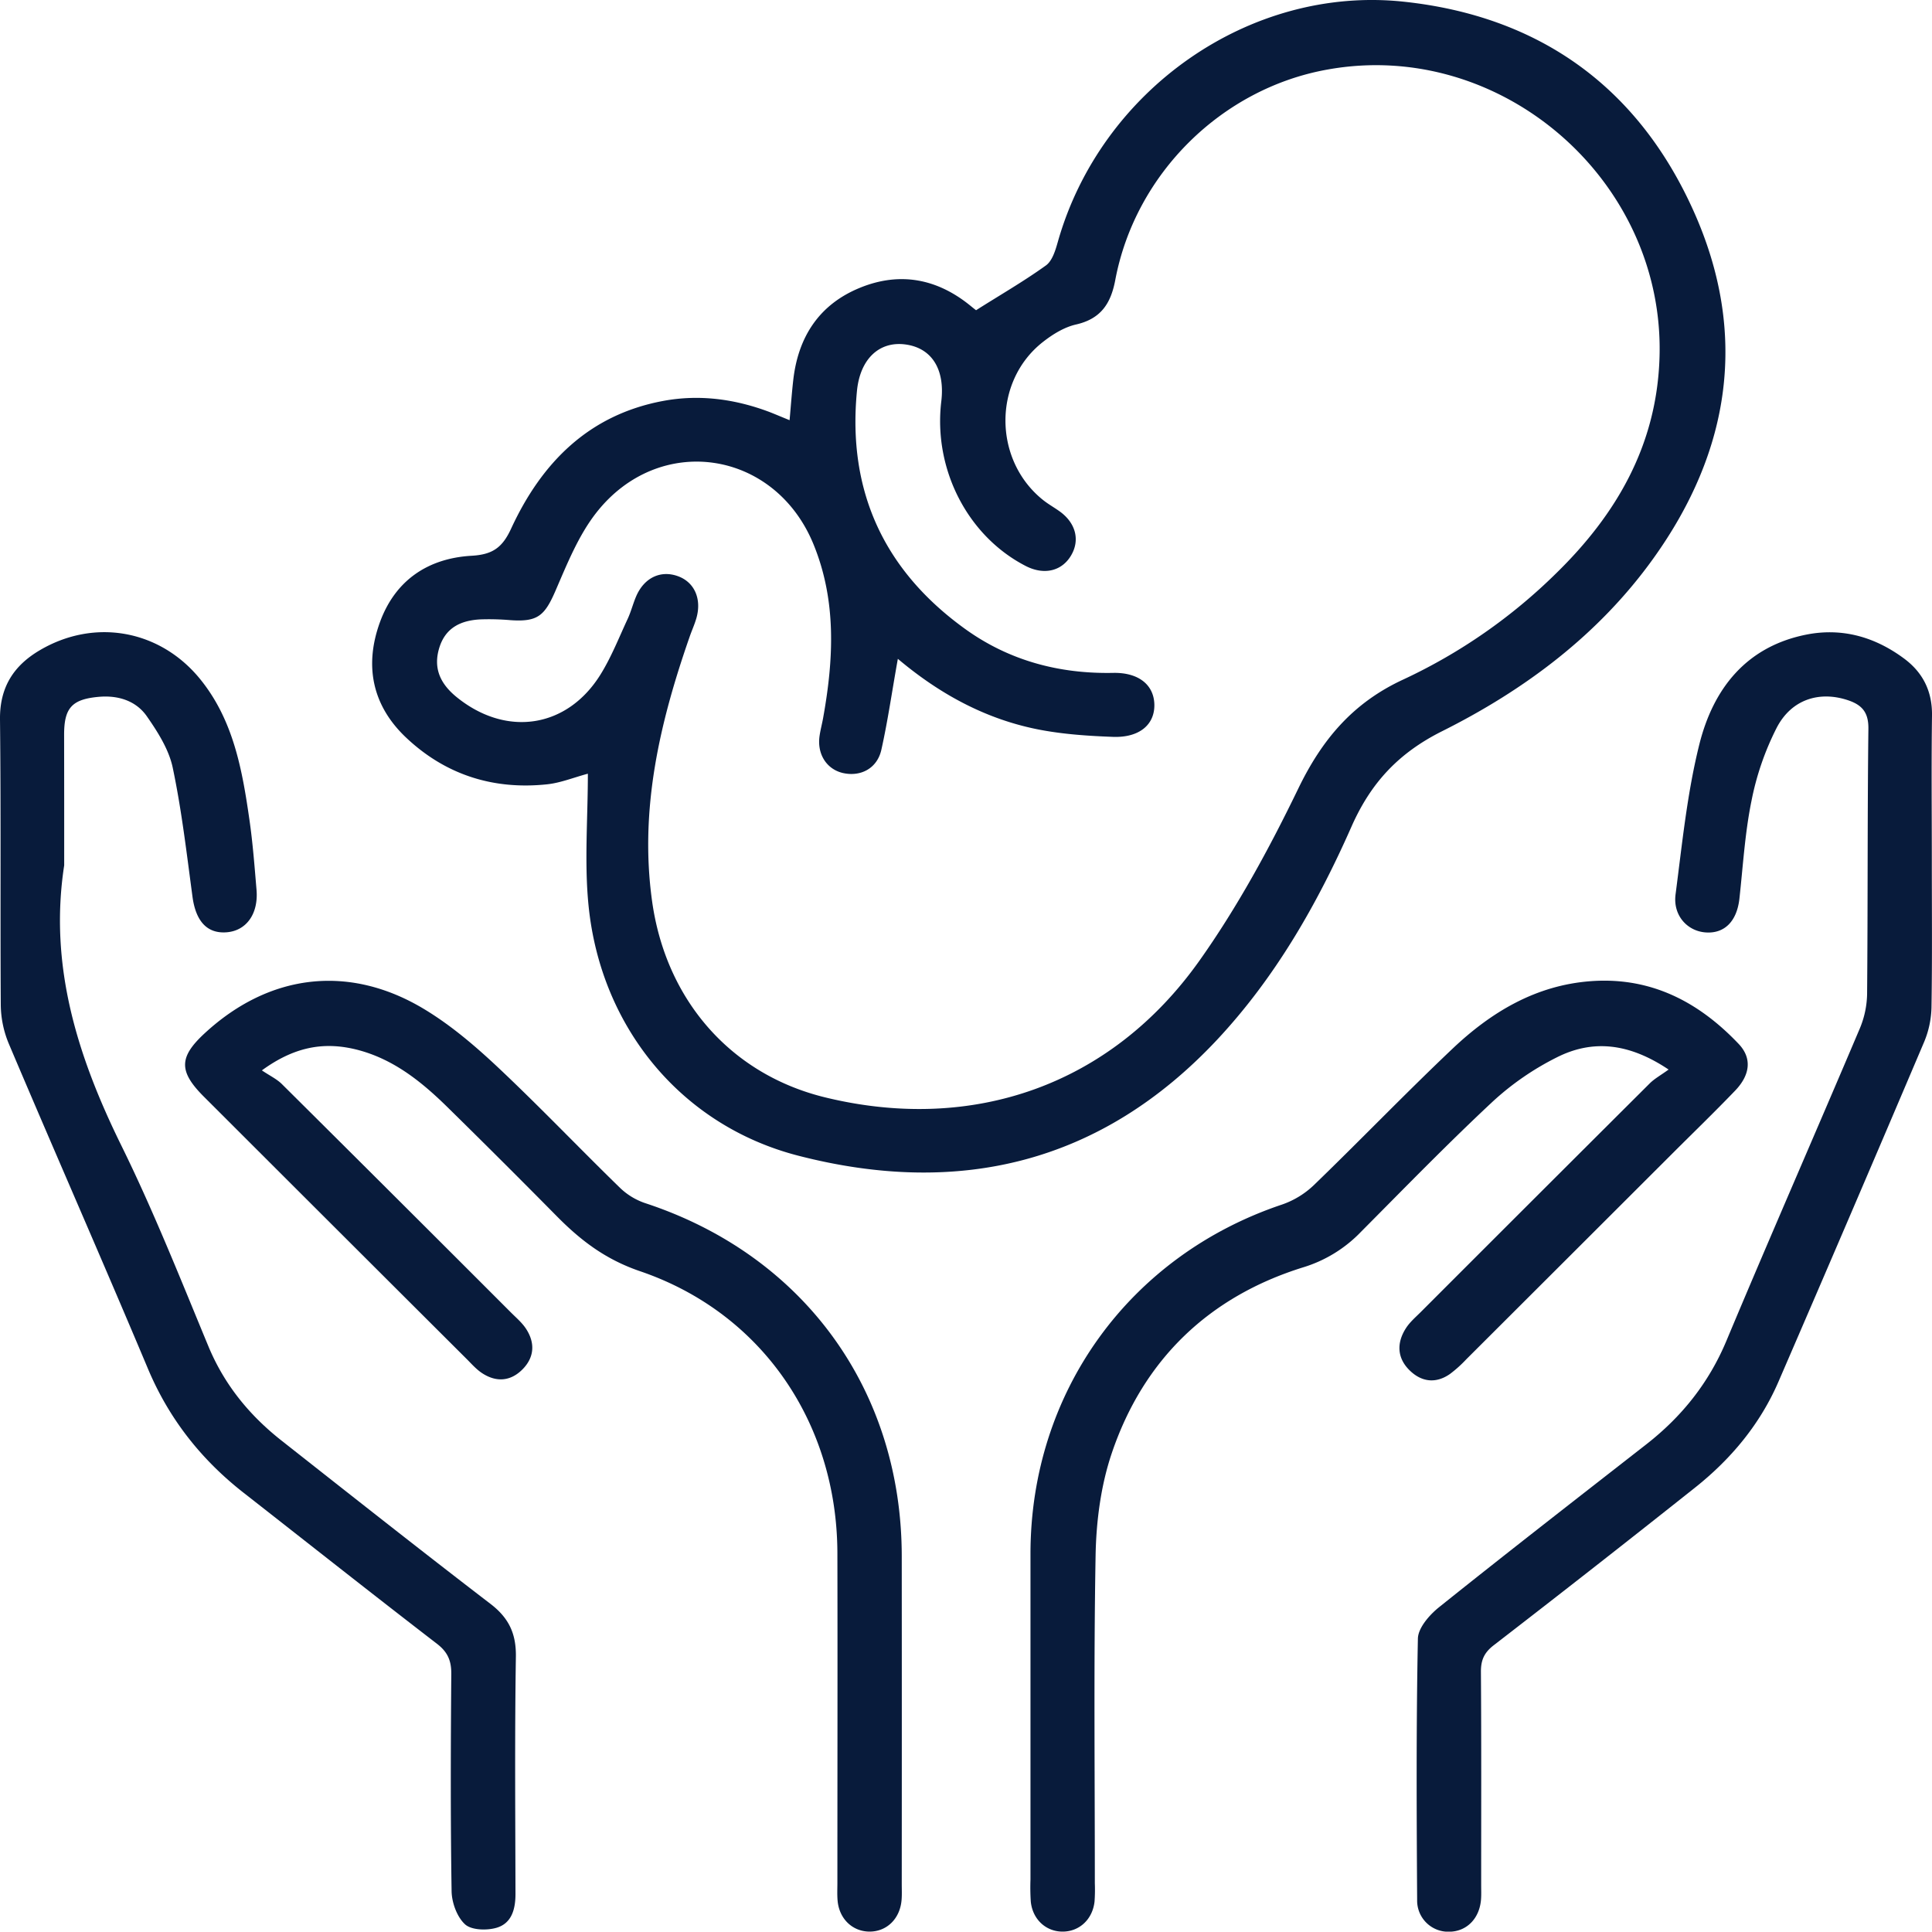
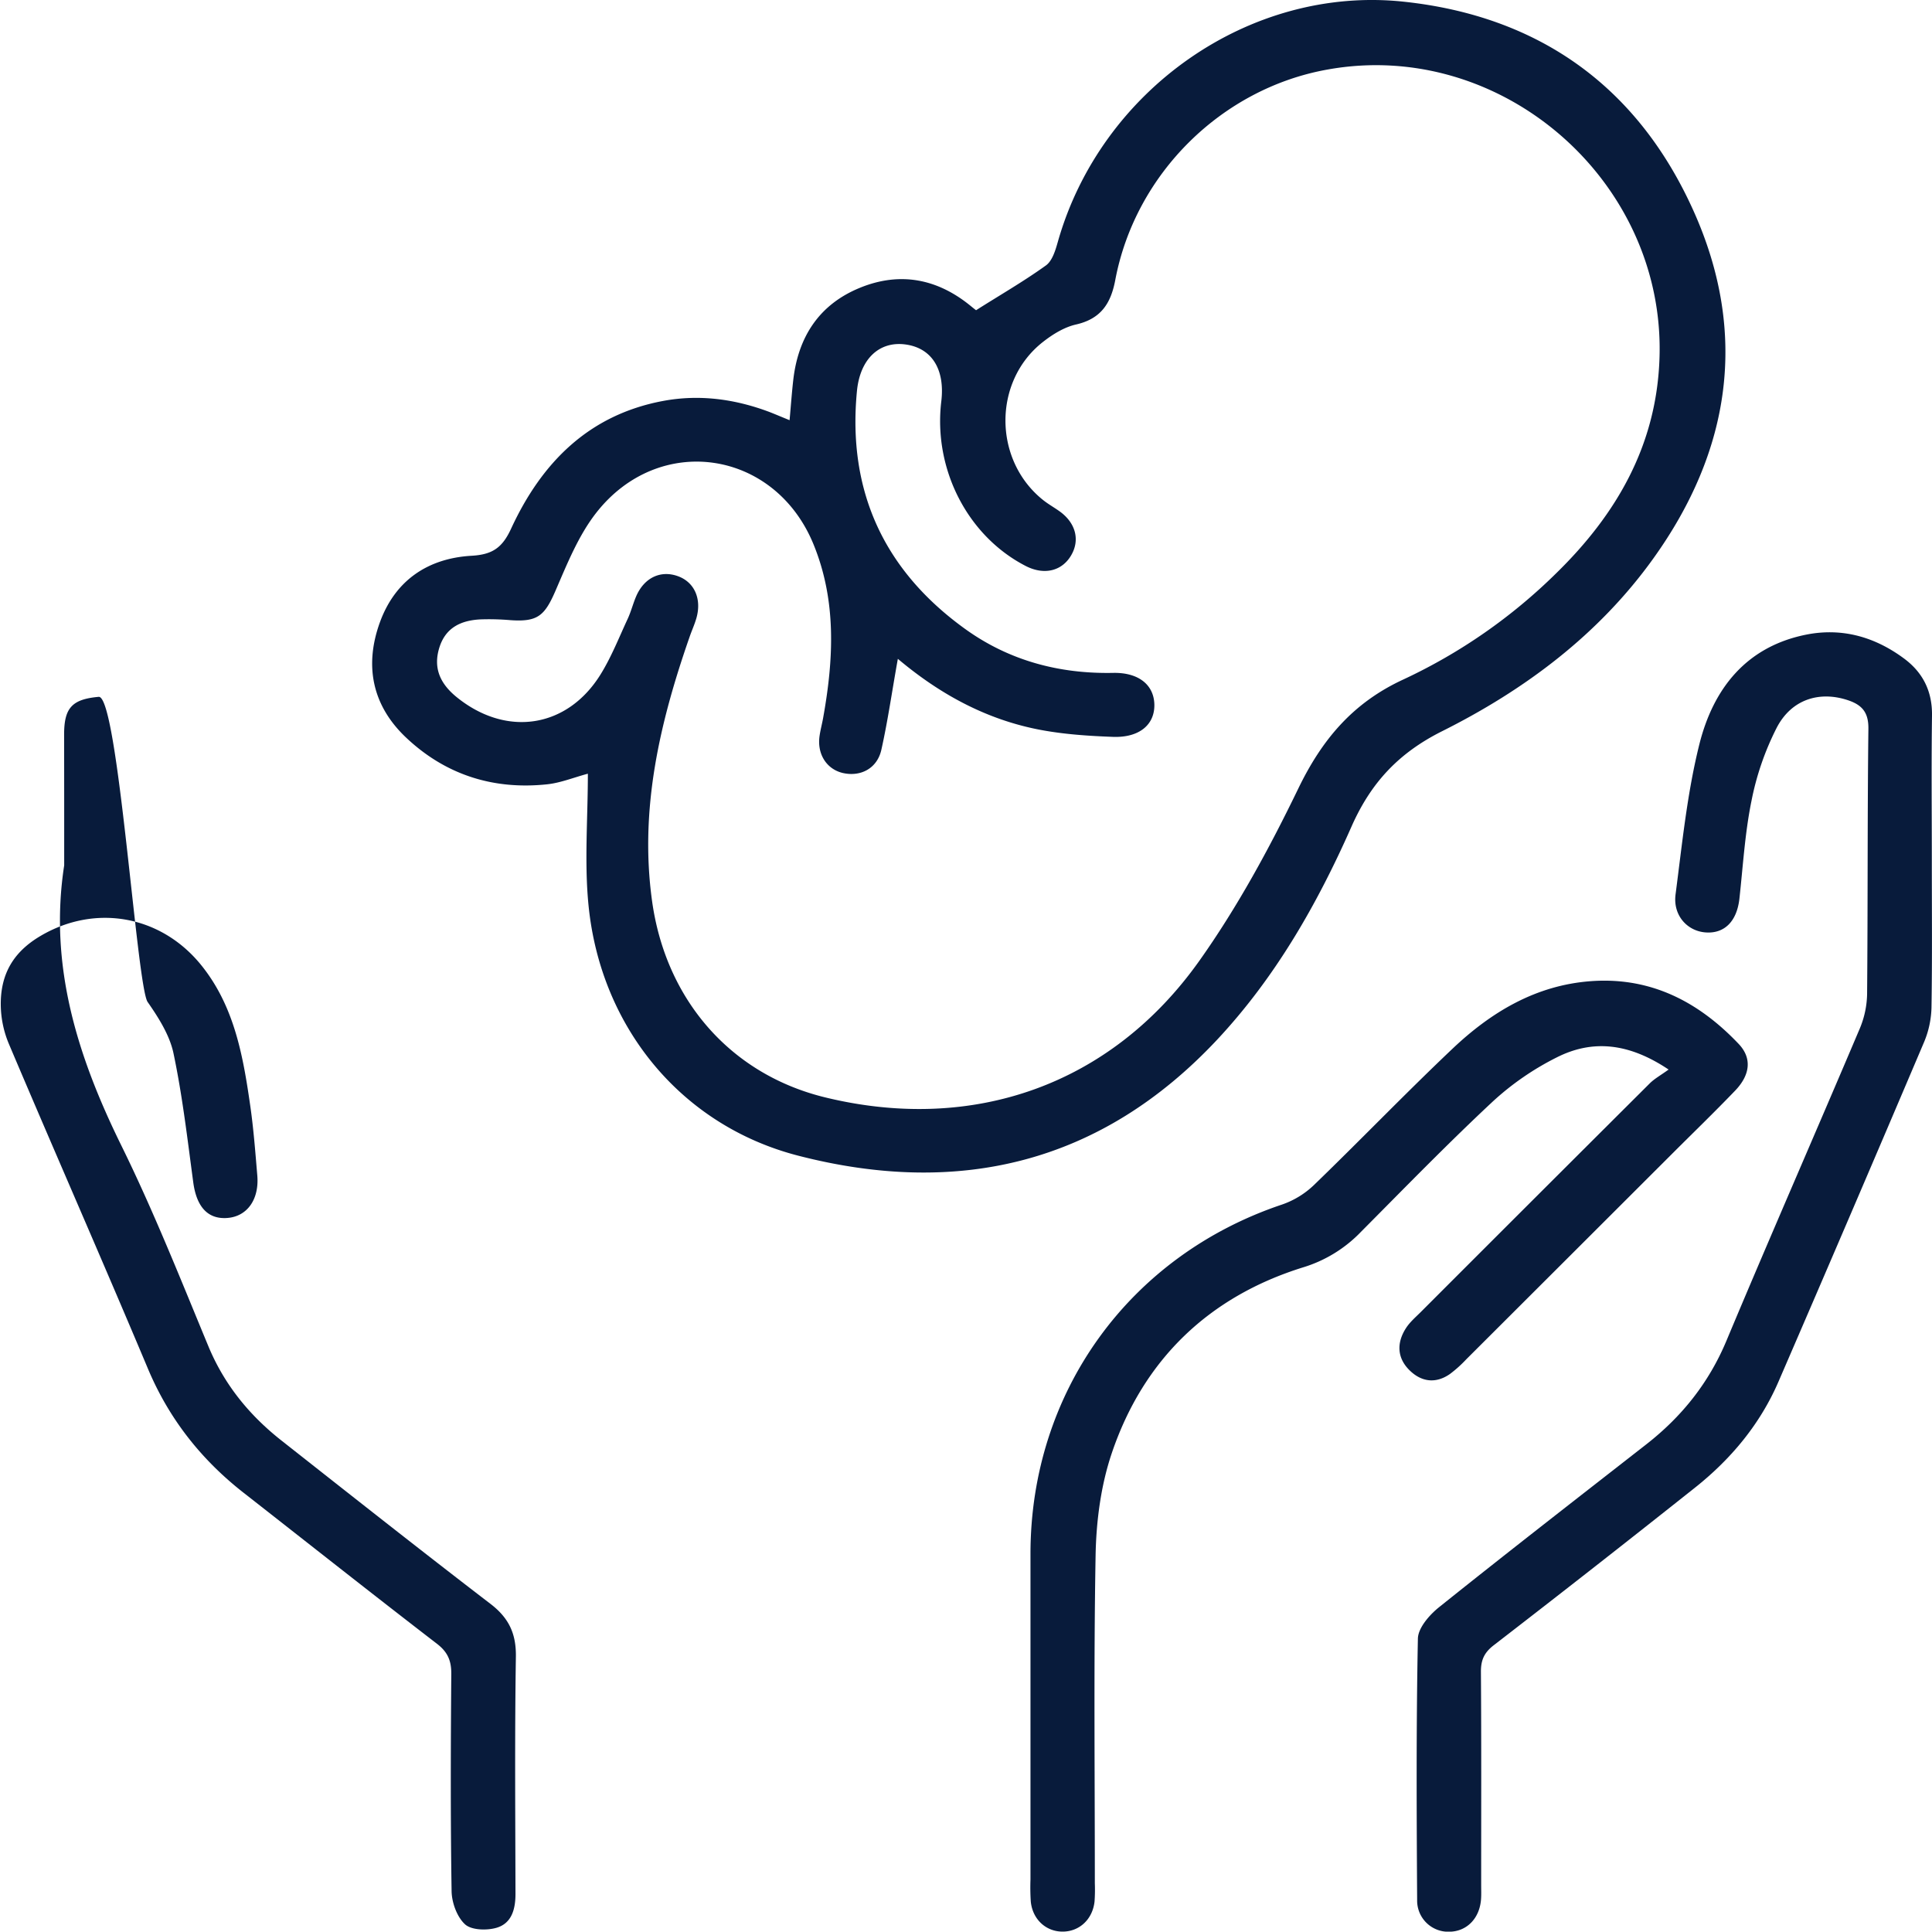
<svg xmlns="http://www.w3.org/2000/svg" viewBox="0 0 1000.18 1000">
  <defs>
    <style>.cls-1{fill:none;}.cls-2{fill:#081b3b;}</style>
  </defs>
  <g id="Фон">
    <rect class="cls-1" x="0.09" width="1000" height="1000" />
  </g>
  <g id="Услуги">
    <rect class="cls-1" x="0.09" width="1000" height="1000" />
    <g id="Без_фона" data-name="Без фона">
      <g id="Педиатрия">
        <g id="Педиатрия_темный_" data-name="Педиатрия (темный)">
          <path class="cls-2" d="M408.67,217.53c.68-7.58,1.15-14.1,1.88-20.59,2.5-22.52,13.45-39.39,34.65-48,20.74-8.43,40.11-4.63,57.4,9.59,1.33,1.09,2.69,2.13,2.61,2.07,12.63-8,24.8-15,36.16-23.18,3.3-2.37,4.93-7.82,6.16-12.18C569.77,46.64,646.8-7.56,726.45.86,796.79,8.3,847.83,45,876.65,109.22c28.39,63.23,19.3,124-20.85,179.93-28.34,39.5-66.56,68-109.38,89.42-22.53,11.29-36.85,26.71-46.87,49.39C681.86,468,660.19,506,629.94,538.32c-60,64-133.56,81.39-216.66,60-60.46-15.53-102.34-66.31-108.68-129.47-2.24-22.23-.36-44.89-.36-68.31-7.43,2-14.12,4.74-21,5.48-28.1,3-53-5-73.47-24.53-17.23-16.51-21.27-37-13.21-59.28,7.93-21.84,24.95-33.21,47.52-34.5,10.81-.62,15.88-4.19,20.41-14,15.73-34.08,40.11-58.92,78.67-66.14,18.86-3.53,37.29-1,55.18,5.74C401.44,214.53,404.52,215.85,408.67,217.53Zm56.05,123.54c-3,16.61-5.16,32-8.54,47.09-2.17,9.68-10.76,14.13-20,12-8.36-2-13.31-9.75-12-19.09.44-3.09,1.26-6.11,1.82-9.18,5.5-30.43,7.08-60.73-4.94-90.1-20.05-49-79.92-58-112.53-16.26-9.16,11.74-15,26.32-21,40.2-5.64,13.05-9.27,16.3-23.27,15.33a130.76,130.76,0,0,0-15.58-.41c-10.09.5-18.2,4.23-21.4,14.86-3.25,10.8.89,18.82,9.21,25.52,25.62,20.64,57,15.95,74.27-11.79,5.63-9.06,9.59-19.17,14.11-28.89,1.74-3.76,2.75-7.86,4.39-11.67,4.2-9.73,12.85-13.72,21.89-10.29,8.32,3.16,12.08,11.71,9.3,21.55-.95,3.32-2.41,6.49-3.54,9.76-15.42,44.26-26,89.14-19.45,136.6,7.08,51.38,40.76,89.93,89.73,101.83,76.45,18.58,147.9-6.32,193.61-70.73,19.73-27.81,36.27-58.28,51.14-89,12.34-25.55,28.3-44.57,54.54-56.67a282.81,282.81,0,0,0,79.1-55c31.36-30.64,52-66.43,53.44-111.47,3-91.74-81.94-165.55-171.9-149.25C632.38,45.79,587.65,89.94,577.27,145c-2.31,12.22-7.5,20.08-20.35,23-6.16,1.4-12.2,5.17-17.27,9.17-25.81,20.39-25.54,61.12.27,81.7,2.7,2.15,5.76,3.85,8.57,5.87,8.28,5.95,10.59,14.74,6,22.66-4.76,8.26-14,10.49-23.49,5.65-30.16-15.46-48-50.18-43.79-85.26,2-16.71-5-27.7-18.67-29.48-13.52-1.75-23.42,7.59-25,24.19-5,51.85,14.14,93,56.16,123.21,22.62,16.26,48.53,23.2,76.47,22.64,13.06-.26,21,6.06,21.34,16.17.32,10.56-7.69,17.45-21.44,16.95-12.43-.46-25-1.29-37.17-3.55C511,372.72,486.77,359.64,464.72,341.07Z" transform="translate(0.09)" />
          <path class="cls-2" d="M1000,446.33c0,25,.24,50-.17,75a49.14,49.14,0,0,1-3.78,18q-37.38,88-75.37,175.79c-9.55,22.15-24.62,40.2-43.34,55.07q-51.75,41.11-104.08,81.5c-5,3.83-6.74,7.73-6.69,13.87.26,36.79.13,73.58.13,110.37,0,2.43.11,4.87-.07,7.29-.72,9.92-7.36,16.69-16.39,16.82a16.12,16.12,0,0,1-16.69-16.39c-.27-45.11-.51-90.24.39-135.34.11-5.58,6-12.31,11-16.31,35.47-28.41,71.38-56.28,107.21-84.25,18.4-14.36,32.36-31.8,41.5-53.6,22.63-54,46.14-107.65,69-161.56a48.18,48.18,0,0,0,3.84-17.92c.41-45.81.13-91.63.67-137.44.11-8.72-3.55-12.48-11-14.87-14.41-4.64-28.73-.36-36.39,14.24a144.48,144.48,0,0,0-13.13,38c-3.39,16.59-4.39,33.67-6.24,50.55-1.28,11.71-7.66,18.28-17.51,17.56-9.56-.7-17-8.89-15.55-19.75,3.41-26.07,6-52.48,12.37-77.87,7.14-28.3,23.92-50.12,54.85-56.46,18.74-3.84,35.81,1,51,12.24,9.77,7.21,14.7,16.95,14.53,29.52C999.74,395.66,1000,421,1000,446.33Z" transform="translate(0.09)" />
-           <path class="cls-2" d="M33.14,448c-8,52,6.91,98.95,29.57,145,16.66,33.84,30.59,69,45.07,103.93,8.24,19.86,21.18,35.69,37.77,48.77,36,28.35,71.92,56.74,108.26,84.6,9.47,7.25,13.35,15.34,13.17,27.35-.63,40.94-.29,81.9-.21,122.86,0,7.93-2,15.31-10,17.54-5,1.41-12.82,1.18-16.12-1.85-4.16-3.81-6.85-11.22-6.95-17.13-.59-37.47-.46-75-.16-112.44.06-6.86-1.82-11.35-7.42-15.66-33.54-25.82-66.74-52.07-100.08-78.16-22-17.22-38.64-38.29-49.57-64.3-23.63-56.22-48.2-112-72-168.18a53.5,53.5,0,0,1-4.16-20C0,471,.45,421.72-.09,372.44c-.18-16.59,7-27.79,20.54-35.78,28.48-16.82,62.52-10.6,83.28,15.16,17.08,21.19,21.62,46.87,25.33,72.71,1.73,12,2.64,24.14,3.66,36.23,1,12.38-5.3,21.1-15.52,21.88s-16-5.93-17.66-18.56c-3-22.3-5.59-44.73-10.22-66.71-2-9.41-7.74-18.44-13.38-26.54S61,359.85,51,360.75c-13.85,1.24-17.9,5.75-17.9,19.53Q33.16,414.12,33.14,448Z" transform="translate(0.09)" />
+           <path class="cls-2" d="M33.14,448c-8,52,6.91,98.95,29.57,145,16.66,33.84,30.59,69,45.07,103.93,8.24,19.86,21.18,35.69,37.77,48.77,36,28.35,71.92,56.74,108.26,84.6,9.47,7.25,13.35,15.34,13.17,27.35-.63,40.94-.29,81.9-.21,122.86,0,7.93-2,15.31-10,17.54-5,1.41-12.82,1.18-16.12-1.85-4.16-3.81-6.85-11.22-6.95-17.13-.59-37.47-.46-75-.16-112.44.06-6.86-1.82-11.35-7.42-15.66-33.54-25.82-66.74-52.07-100.08-78.16-22-17.22-38.64-38.29-49.57-64.3-23.63-56.22-48.2-112-72-168.18a53.5,53.5,0,0,1-4.16-20c-.18-16.59,7-27.79,20.54-35.78,28.48-16.82,62.52-10.6,83.28,15.16,17.08,21.19,21.62,46.87,25.33,72.71,1.73,12,2.64,24.14,3.66,36.23,1,12.38-5.3,21.1-15.52,21.88s-16-5.93-17.66-18.56c-3-22.3-5.59-44.73-10.22-66.71-2-9.41-7.74-18.44-13.38-26.54S61,359.85,51,360.75c-13.85,1.24-17.9,5.75-17.9,19.53Q33.16,414.12,33.14,448Z" transform="translate(0.09)" />
          <path class="cls-2" d="M863.73,553.7c-20.55-13.77-39.33-15.68-57.93-6.28a144,144,0,0,0-33.12,22.85c-23.34,21.78-45.61,44.71-68.13,67.36a69.54,69.54,0,0,1-30.07,18.48c-48.71,15.17-82.6,47.7-99,96.15-5.67,16.74-8.07,35.25-8.39,53-1,56.57-.38,113.17-.39,169.76a88.46,88.46,0,0,1-.15,9.36c-1,9.22-7.83,15.58-16.5,15.6s-15.59-6.35-16.51-15.55a112,112,0,0,1-.16-11.45q0-84.36,0-168.72c.08-83.55,51.12-154.11,130.18-180.66a45.18,45.18,0,0,0,16.45-10c24.22-23.4,47.57-47.69,72-70.83,20-18.9,43-32.7,71.39-34.82,31.07-2.31,55.87,10.64,76.61,32.49,6.92,7.28,6.05,15.94-1.8,24.14-10.56,11-21.56,21.64-32.37,32.43Q812.43,650.38,759,703.69a64.56,64.56,0,0,1-8.5,7.64c-7.31,5.07-14.68,4.11-20.81-1.88-6.53-6.38-6.83-14.17-2-21.76,2-3.17,5-5.73,7.71-8.43Q794.62,620,854,560.83C856.46,558.4,859.61,556.68,863.73,553.7Z" transform="translate(0.09)" />
-           <path class="cls-2" d="M135.48,554.13c4.14,2.79,7.72,4.47,10.36,7.09q59.47,59.07,118.72,118.38c2.7,2.69,5.71,5.24,7.74,8.4,4.71,7.28,4.24,14.72-1.9,20.91s-13.5,6.78-20.84,2c-2.86-1.86-5.24-4.51-7.69-7q-68.19-68-136.34-136.1c-13.17-13.15-13.07-20.51.35-32.9,33.43-30.87,74.81-36,113.82-12.38,13.8,8.34,26.4,19.12,38.2,30.22,21.48,20.21,41.84,41.61,63,62.2a34.85,34.85,0,0,0,13,7.9c82,26.92,132.76,96.6,132.84,182.78q.06,84.87,0,169.74c0,2.77.14,5.57-.1,8.32-.84,9.79-7.86,16.47-16.9,16.28-8.64-.19-15.33-6.65-16.2-15.9-.29-3.1-.12-6.25-.12-9.37,0-56.93.13-113.85,0-170.78-.21-67.08-38.86-124.24-102.13-145.81-17.92-6.11-30.71-15.91-43.11-28.46q-28.17-28.53-56.77-56.62c-13.73-13.48-28.63-25.35-47.94-29.91C167,539.28,152,542.09,135.48,554.13Z" transform="translate(0.09)" />
        </g>
      </g>
    </g>
  </g>
</svg>